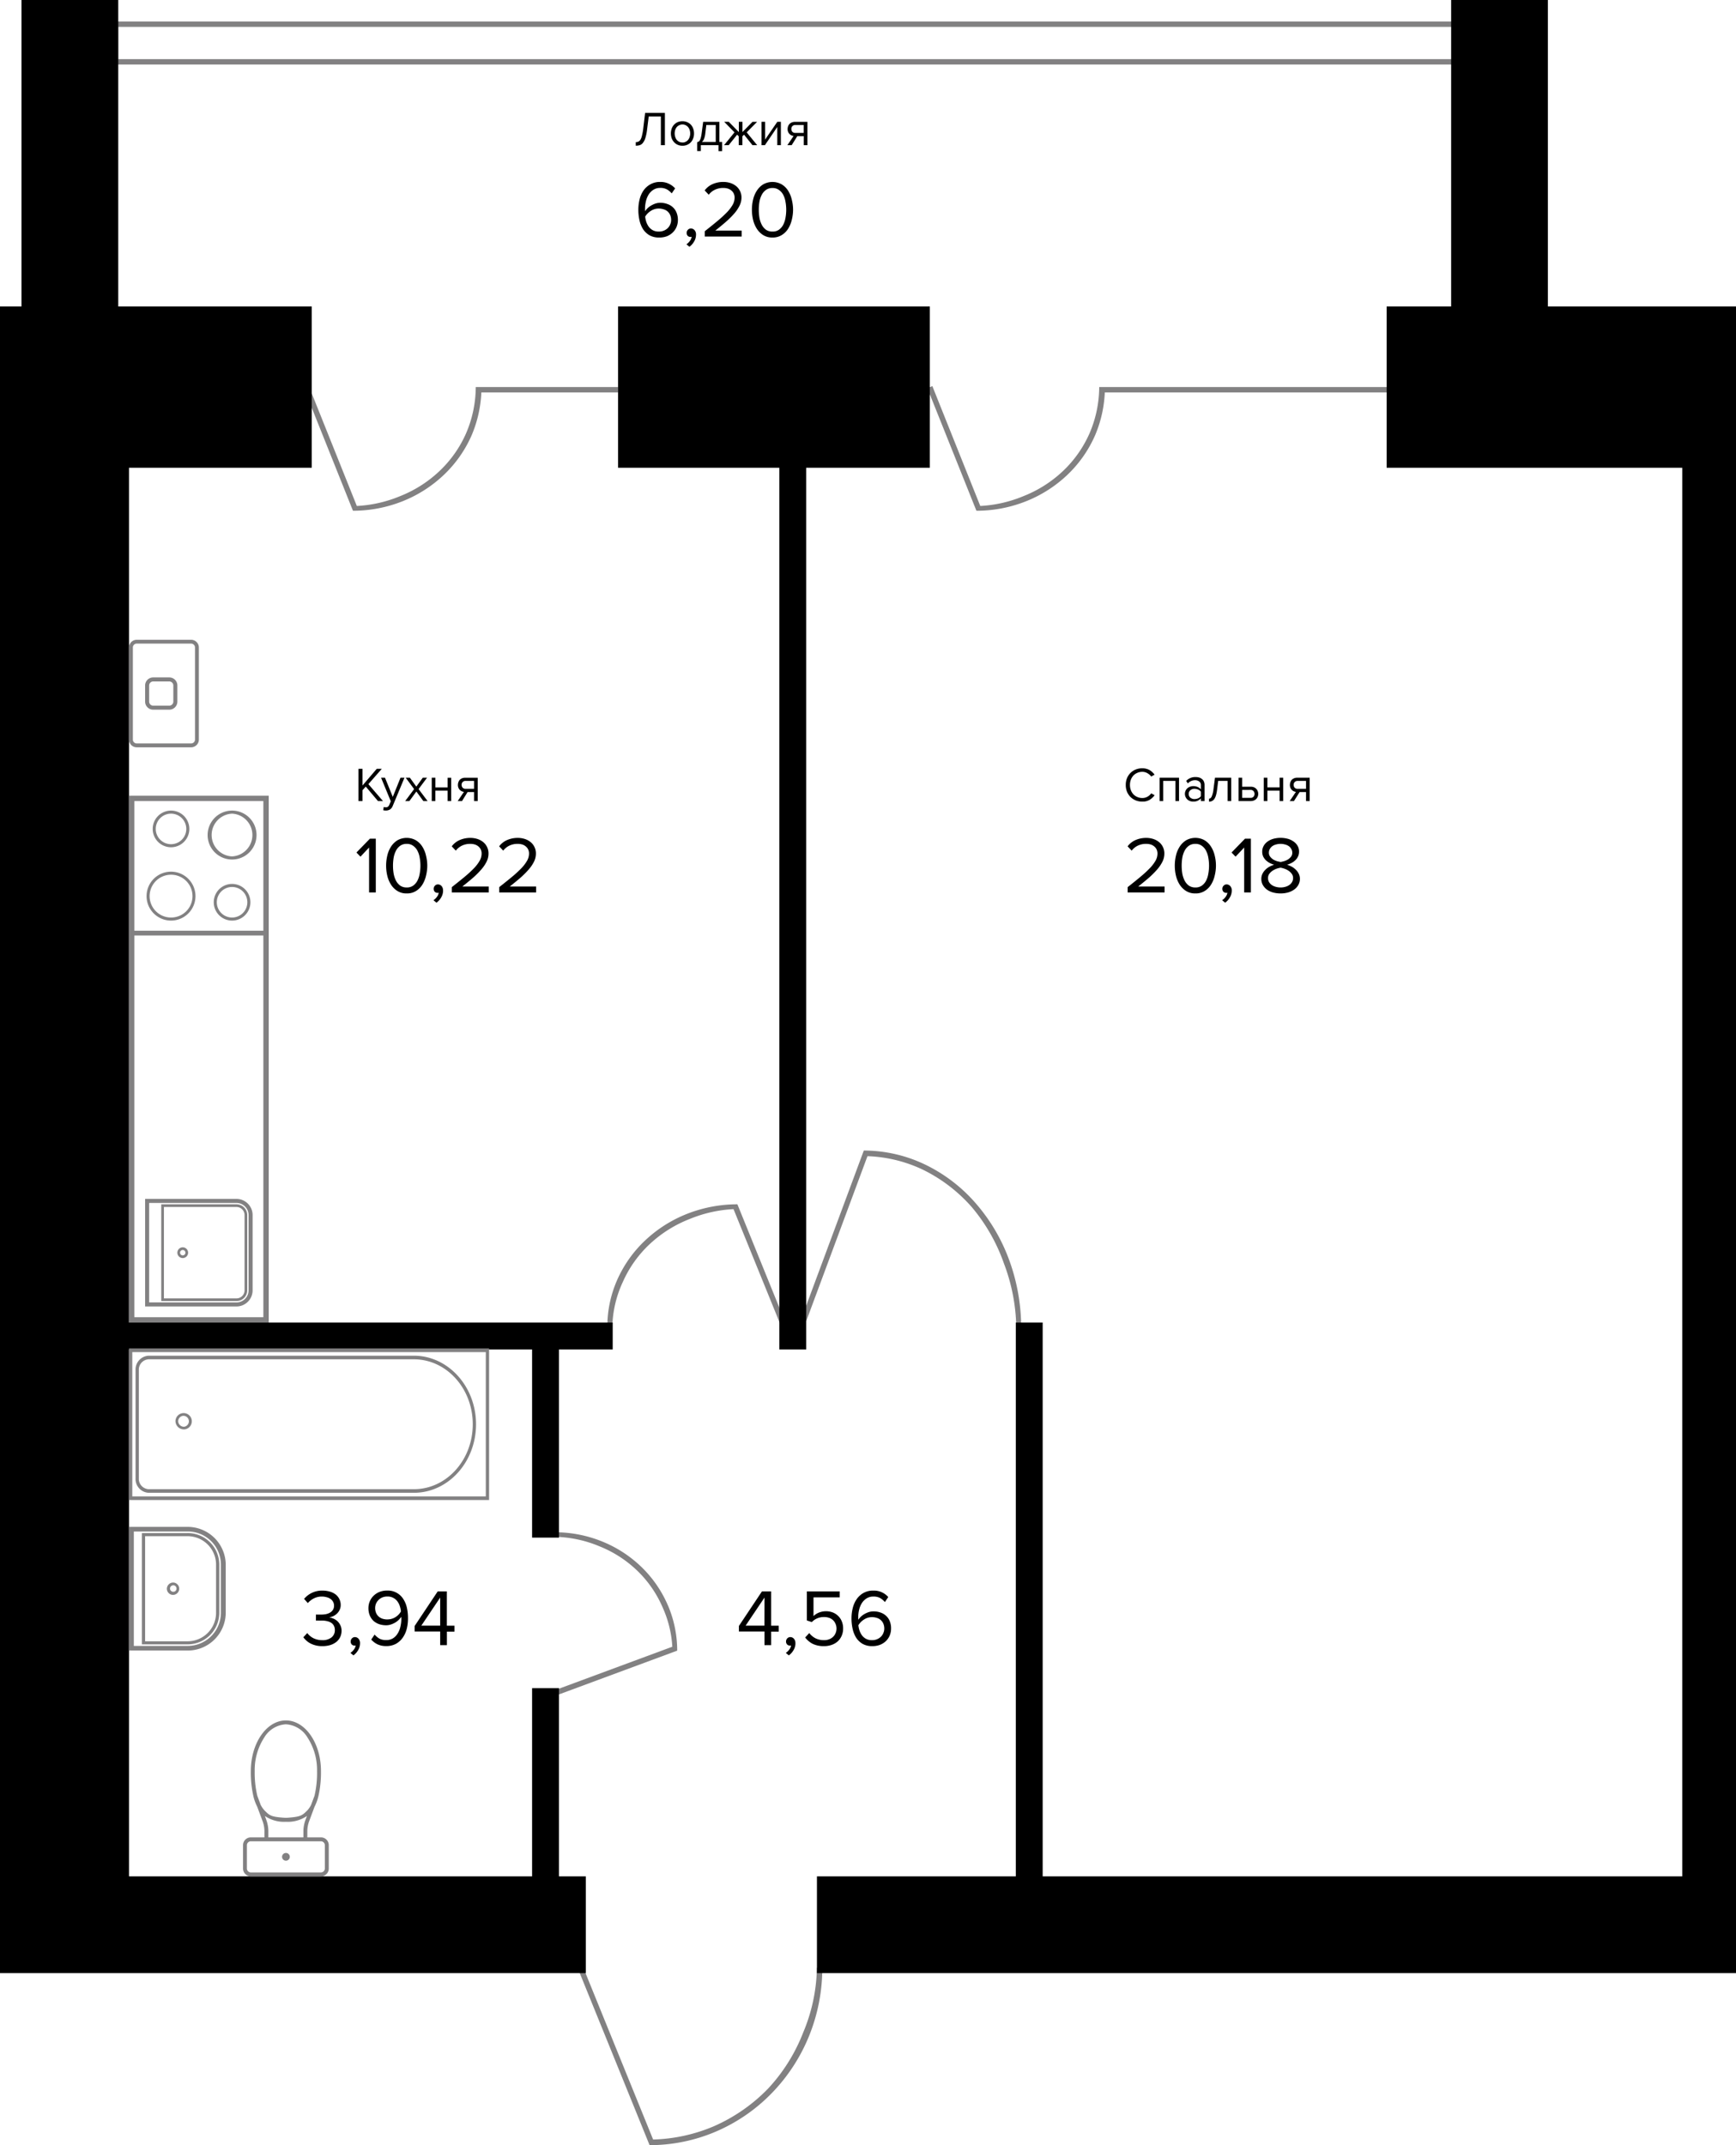
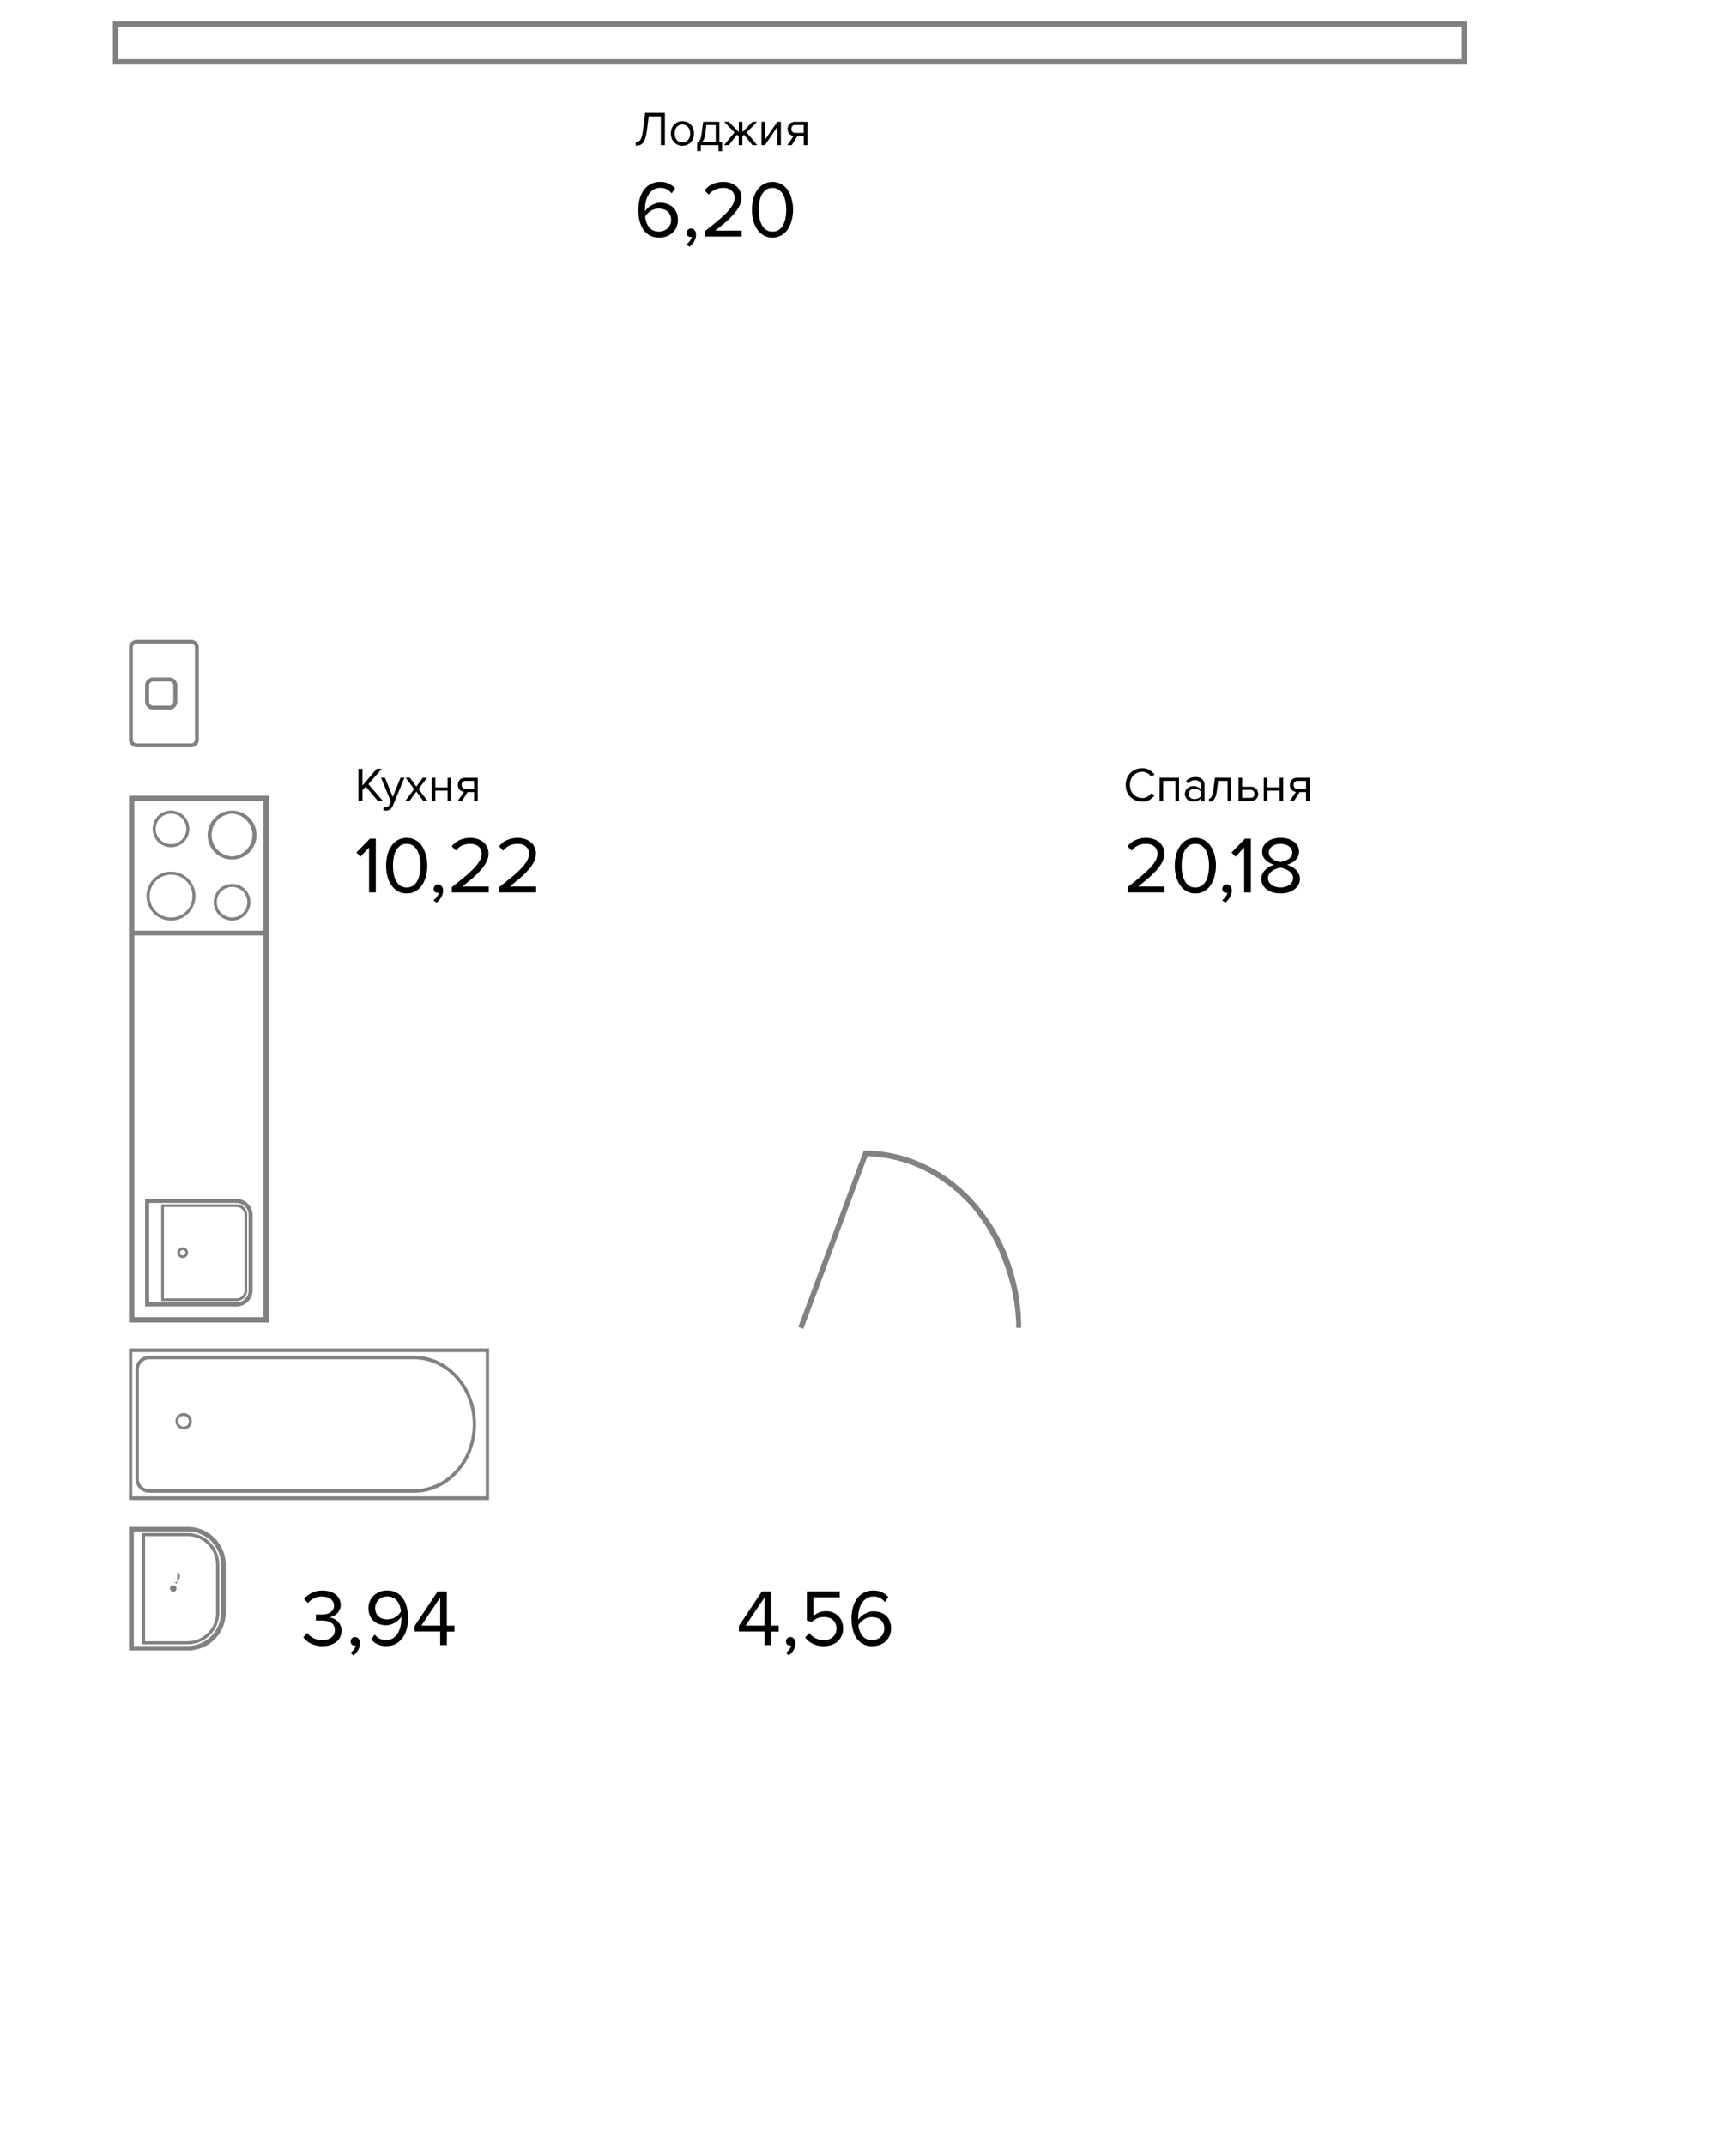
<svg xmlns="http://www.w3.org/2000/svg" width="646" height="798" viewBox="0 0 323 399">
  <g fill="#828182">
-     <path d="M181.67 95h-.01.01zm76.42-23.01h-53.57V72a22.01 22.01 0 0 1-1.78 8.55 21.66 21.66 0 0 1-4.94 7.04 22.94 22.94 0 0 1-7.4 4.7 24.04 24.04 0 0 1-8.01 1.82l-8.92-22.3-.93.38L181.67 95a24.97 24.97 0 0 0 9.15-1.73 24.05 24.05 0 0 0 7.76-4.93 22.7 22.7 0 0 0 5.18-7.39 22.99 22.99 0 0 0 1.8-7.96h52.53Z" />
-   </g>
-   <path fill="#828182" d="M65.67 95zM115 71.99H88.52V72a22.01 22.01 0 0 1-1.78 8.55 21.67 21.67 0 0 1-4.94 7.04 22.92 22.92 0 0 1-7.4 4.71 24.04 24.04 0 0 1-8.01 1.81l-8.93-22.3-.92.38L65.67 95a25.01 25.01 0 0 0 9.14-1.73 24.05 24.05 0 0 0 7.76-4.93 22.7 22.7 0 0 0 5.19-7.39 22.99 22.99 0 0 0 1.8-7.96H115ZM151.99 366a32.19 32.19 0 0 1-2.53 12 32.64 32.64 0 0 1-6.57 10.5 31.83 31.83 0 0 1-10.11 7 30.9 30.9 0 0 1-11.26 2.45l-13.06-32.14-.92.38L120.86 399a31.42 31.42 0 0 0 12.3-2.51 32.1 32.1 0 0 0 10.43-7.16 33.1 33.1 0 0 0 6.97-10.7A33.78 33.78 0 0 0 153 366Zm-27.72-67.4a22.02 22.02 0 0 0-4.93-7.15 22.82 22.82 0 0 0-7.39-4.77 23.42 23.42 0 0 0-8.7-1.68v.85a22.52 22.52 0 0 1 8.3 1.77 21.78 21.78 0 0 1 7.04 4.55 20.98 20.98 0 0 1 4.7 6.81 20.64 20.64 0 0 1 1.8 7.31l-22.26 8.24.34.94 22.83-8.45a21.42 21.42 0 0 0-1.73-8.43Zm22.19-51.79-9.24-22.76V224a25.6 25.6 0 0 0-9.27 1.73 24.39 24.39 0 0 0-7.86 4.94 22.72 22.72 0 0 0-5.25 7.38 21.59 21.59 0 0 0-1.84 8.7h.93a20.8 20.8 0 0 1 1.95-8.3 21.68 21.68 0 0 1 5-7.04 23.26 23.26 0 0 1 7.5-4.7 24.6 24.6 0 0 1 8.1-1.81l9.06 22.29Z" />
+     </g>
  <g fill="#828182">
    <path d="M160.73 214h-.01.01zm27.04 20.37a33.58 33.58 0 0 0-6.35-10.7 29.32 29.32 0 0 0-9.5-7.16 26.44 26.44 0 0 0-11.2-2.51l-12.19 32.82.94.36 11.93-32.13a26.04 26.04 0 0 1 10.18 2.45 29.1 29.1 0 0 1 9.21 7 33.22 33.22 0 0 1 6 10.5 34.88 34.88 0 0 1 2.3 12h.91a36.66 36.66 0 0 0-2.23-12.63Z" />
  </g>
  <path fill="#828182" d="M273 12H21V4h252ZM22 11h250V5H22Z" />
-   <path d="M288 57V0h-18v57h-12v30h55v262H194V246h-5v103h-37v18h171V57h-35zm-173 0v30h30v164h5V87h23V57h-58zm-11 229v-35h10v-5H24V87h34V57H22V0H4v57H0v310h109v-18h-5v-35h-5v35H24v-98h75v35h5z" />
  <g fill="#828182" class="furniture">
    <path fill-rule="evenodd" d="M44 223H27v20h17a3 3 0 0 0 3-3v-14a3 3 0 0 0-3-3Zm2.25 17a2.25 2.25 0 0 1-2.25 2.25H27.75v-18.5H44a2.25 2.25 0 0 1 2.25 2.25ZM44 224H30v18h14a2 2 0 0 0 2-2v-14a2 2 0 0 0-2-2Zm1.5 16a1.5 1.5 0 0 1-1.5 1.5H30.5v-17H44a1.5 1.5 0 0 1 1.5 1.5ZM34 232a1 1 0 1 0 1 1 1 1 0 0 0-1-1Zm0 1.5a.5.5 0 1 1 .5-.5.5.5 0 0 1-.5.5Zm9.18-68.52a2.84 2.84 0 0 0 0 5.68 2.84 2.84 0 0 0 0-5.68Zm0-.57a3.4 3.4 0 1 0 0 6.82 3.4 3.4 0 0 0 0-6.82Zm0-13.07a3.98 3.98 0 0 0-.04 7.95h.04a3.98 3.98 0 0 0 0-7.95Zm0-.57a4.54 4.54 0 0 0 0 9.1 4.54 4.54 0 0 0 0-9.1Zm-11.36 6.25a2.84 2.84 0 1 0-2.84-2.84 2.84 2.84 0 0 0 2.84 2.84Zm0 .57a3.4 3.4 0 0 0 0-6.82 3.4 3.4 0 0 0 0 6.82Zm0 13.07a3.98 3.98 0 0 0 .03-7.96h-.03a3.98 3.98 0 0 0 0 7.96Zm0 .57a4.54 4.54 0 1 0 0-9.1 4.54 4.54 0 0 0 0 9.1Z" />
    <path d="M24 148v98h26v-98Zm25 1v24.11H25V149Zm0 96H25v-71h24Z" />
    <path fill-rule="evenodd" d="M35.56 119.71H25.44a.72.72 0 0 0-.72.72v17.14a.72.72 0 0 0 .72.71h10.12a.72.72 0 0 0 .72-.71v-17.14a.72.72 0 0 0-.72-.72ZM25.44 119a1.44 1.44 0 0 0-1.44 1.43v17.14a1.44 1.44 0 0 0 1.44 1.43h10.12a1.44 1.44 0 0 0 1.44-1.43v-17.14a1.44 1.44 0 0 0-1.44-1.43Zm6.06 7.75h-3a.75.75 0 0 0-.75.75v3a.75.75 0 0 0 .75.75h3a.75.75 0 0 0 .75-.75v-3a.75.75 0 0 0-.75-.75Zm-3-.75a1.5 1.5 0 0 0-1.5 1.5v3a1.5 1.5 0 0 0 1.5 1.5h3a1.5 1.5 0 0 0 1.5-1.5v-3a1.5 1.5 0 0 0-1.5-1.5Z" />
    <path d="M24 250.81V279h67v-28.19Zm66.39 27.52H24.61v-26.84h65.78Zm-62.74-.67H77c6.4 0 11.57-5.71 11.57-12.75S83.38 252.16 77 252.16H27.65a2.57 2.57 0 0 0-2.43 2.68v20.13a2.57 2.57 0 0 0 2.43 2.69Zm-1.82-22.82a1.93 1.93 0 0 1 1.82-2.01H77c6.06 0 10.96 5.4 10.96 12.08s-4.9 12.08-10.96 12.08H27.65a1.93 1.93 0 0 1-1.82-2.02Zm8.38 11.03h.08a1.52 1.52 0 1 0-1.64-1.5 1.57 1.57 0 0 0 1.56 1.5Zm-.13-2.53h.08a1.02 1.02 0 0 1 .1 2.03h-.05a1.07 1.07 0 0 1-1.06-1.01 1.03 1.03 0 0 1 .93-1.02Z" />
-     <path fill-rule="evenodd" d="M59.29 333.88a20.07 20.07 0 0 0 .43-4.46c0-5.2-2.93-9.42-6.53-9.42s-6.52 4.22-6.52 9.43a20.06 20.06 0 0 0 .43 4.46l.07.32a8.5 8.5 0 0 0 .68 1.82l1 2.69a5.42 5.42 0 0 1 .35 1.9v1.13h-2.53a1.45 1.45 0 0 0-1.45 1.45v4.35a1.45 1.45 0 0 0 1.45 1.45h13.05a1.45 1.45 0 0 0 1.45-1.45v-4.35a1.45 1.45 0 0 0-1.45-1.45h-2.54v-1.12a5.43 5.43 0 0 1 .35-1.91l1-2.68a8.55 8.55 0 0 0 .68-1.82m-10.04-11.05a5.01 5.01 0 0 1 4.02-2.45 5.01 5.01 0 0 1 4.02 2.45 11.1 11.1 0 0 1 1.78 6.25 18.69 18.69 0 0 1-.47 4.58l-.65 1.74a4.9 4.9 0 0 1-.61.91c-1 1.02-1.26 1.25-3.6 1.44a5.92 5.92 0 0 1-.93 0c-2.36-.18-2.6-.42-3.6-1.44a4.95 4.95 0 0 1-.62-.92l-.64-1.73a18.7 18.7 0 0 1-.48-4.58 11.1 11.1 0 0 1 1.78-6.25Zm.37 15.3-.26-.7a6.28 6.28 0 0 0 3.91 1.08 6.28 6.28 0 0 0 3.92-1.08l-.26.7a6.17 6.17 0 0 0-.4 2.16v1.12h-6.52v-1.12a6.17 6.17 0 0 0-.4-2.17Zm10.9 9.08a.73.73 0 0 1-.72.72H46.67a.73.73 0 0 1-.73-.72v-4.35a.73.73 0 0 1 .73-.72h13.05a.73.73 0 0 1 .72.72Zm-6.52-2.17a.72.72 0 1 1-.73-.73.72.72 0 0 1 .73.73Z" />
    <g>
      <path d="M34.8 284H24v23h10.95a7.07 7.07 0 0 0 7.05-6.9v-9.2a7.09 7.09 0 0 0-7.2-6.9Zm.12 22.14H24.9v-21.28h9.9a6.16 6.16 0 0 1 6.3 6.04v9.2a6.18 6.18 0 0 1-6.18 6.04Z" />
      <path d="M34.8 285.15h-8.4v20.7h8.53a5.89 5.89 0 0 0 5.87-5.75v-9.2a5.88 5.88 0 0 0-6-5.75Zm.1 20.13H27v-19.55h7.91a5.3 5.3 0 0 1 5.29 5.17v9.2a5.3 5.3 0 0 1-5.3 5.18Z" />
-       <path d="M32.92 294.61a1.14 1.14 0 0 0-.66-.26h-.01a1.17 1.17 0 0 0-1.2 1.15 1.15 1.15 0 0 0 1.08 1.15h.06a1.15 1.15 0 0 0 1.15-1.09v-.08a1.1 1.1 0 0 0-.42-.87Zm-.08.88a.59.59 0 0 1-.17.41.62.62 0 0 1-.44.17.6.6 0 0 1 .01-1.2h.02a.6.6 0 0 1 .35.12.65.65 0 0 1 .23.49Z" />
+       <path d="M32.92 294.61a1.14 1.14 0 0 0-.66-.26h-.01h.06a1.15 1.15 0 0 0 1.15-1.09v-.08a1.1 1.1 0 0 0-.42-.87Zm-.08.88a.59.59 0 0 1-.17.41.62.62 0 0 1-.44.17.6.6 0 0 1 .01-1.2h.02a.6.6 0 0 1 .35.12.65.65 0 0 1 .23.49Z" />
    </g>
  </g>
  <g class="footage">
    <path d="M118.29 26.44a1.18 1.18 0 0 0 .47-.09.95.95 0 0 0 .4-.36 2.56 2.56 0 0 0 .28-.74 10.07 10.07 0 0 0 .23-1.24l.36-3.01h3.68v6h-.75v-5.34h-2.26l-.3 2.4a8.83 8.83 0 0 1-.32 1.6 2.71 2.71 0 0 1-.46.91 1.2 1.2 0 0 1-.6.43 2.37 2.37 0 0 1-.73.1Zm8.7.67a2.2 2.2 0 0 1-.9-.18 2.05 2.05 0 0 1-.68-.49 2.28 2.28 0 0 1-.44-.73 2.8 2.8 0 0 1 0-1.77 2.05 2.05 0 0 1 1.11-1.22 2.2 2.2 0 0 1 .9-.17 2.14 2.14 0 0 1 .9.18 1.99 1.99 0 0 1 1.1 1.21 2.53 2.53 0 0 1 .15.88 2.55 2.55 0 0 1-.15.9 2.18 2.18 0 0 1-.42.72 2.04 2.04 0 0 1-.69.49 2.14 2.14 0 0 1-.89.18Zm0-.6a1.31 1.31 0 0 0 .6-.14 1.42 1.42 0 0 0 .45-.37 1.54 1.54 0 0 0 .28-.54 2.07 2.07 0 0 0 0-1.27 1.45 1.45 0 0 0-.28-.53 1.29 1.29 0 0 0-.45-.36 1.25 1.25 0 0 0-.6-.15 1.3 1.3 0 0 0-.63.15 1.36 1.36 0 0 0-.46.36 1.66 1.66 0 0 0-.28.54 2.17 2.17 0 0 0-.09.63 2.23 2.23 0 0 0 .1.63 1.78 1.78 0 0 0 .27.54 1.55 1.55 0 0 0 .46.37 1.38 1.38 0 0 0 .62.13Zm2.73-.07a.68.68 0 0 0 .27-.1.7.7 0 0 0 .23-.26 1.9 1.9 0 0 0 .18-.49 6.26 6.26 0 0 0 .15-.8l.28-2.13h3.02v3.75h.5v1.7h-.67V27h-3.28v1.1h-.68Zm1.5-1.56a3.57 3.57 0 0 1-.24.98 1.38 1.38 0 0 1-.39.55h2.58v-3.16h-1.75Zm3.5 2.12 1.94-2.38-1.92-1.97h.85l1.88 1.92v-1.92h.67v1.91l1.87-1.9h.86l-1.94 1.96 1.95 2.38H140l-1.56-1.95-.31.3V27h-.68v-1.65l-.3-.3-1.57 1.95Zm6.96 0v-4.35h.67v3.32l2.28-3.32h.66V27h-.67v-3.38l-2.3 3.38Zm4.82 0 1.16-1.71a1.28 1.28 0 0 1-.8-.4 1.3 1.3 0 0 1-.32-.9 1.5 1.5 0 0 1 .1-.52 1.23 1.23 0 0 1 .26-.42 1.25 1.25 0 0 1 .43-.28 1.55 1.55 0 0 1 .6-.11h2.3V27h-.68v-1.68h-1.2L147.3 27Zm3.04-2.28v-1.47h-1.55a.7.7 0 0 0-.75.64.79.79 0 0 0 0 .1.76.76 0 0 0 .19.53.73.73 0 0 0 .56.2Zm-26.92 19.46a3.54 3.54 0 0 1-1.78-.42 3.64 3.64 0 0 1-1.2-1.14 5.27 5.27 0 0 1-.66-1.65 8.82 8.82 0 0 1-.21-1.95 7.77 7.77 0 0 1 .24-1.95 4.96 4.96 0 0 1 .73-1.65 3.76 3.76 0 0 1 1.28-1.14 3.6 3.6 0 0 1 1.81-.44 3.5 3.5 0 0 1 1.64.35 3.64 3.64 0 0 1 1.14.85l-.63.93a3.55 3.55 0 0 0-.87-.73 2.48 2.48 0 0 0-1.28-.29 2.29 2.29 0 0 0-1.26.35 2.88 2.88 0 0 0-.88.88 4.16 4.16 0 0 0-.51 1.26 6.29 6.29 0 0 0-.17 1.44v.2a1.34 1.34 0 0 0 .01.2 3.4 3.4 0 0 1 1.1-1.03 4.25 4.25 0 0 1 .81-.38 2.91 2.91 0 0 1 .93-.15 3.68 3.68 0 0 1 1.26.21 2.87 2.87 0 0 1 1.05.6 2.67 2.67 0 0 1 .7 1 3.54 3.54 0 0 1 .26 1.4 3.36 3.36 0 0 1-.24 1.25 3.12 3.12 0 0 1-.7 1.04 3.33 3.33 0 0 1-1.1.72 3.98 3.98 0 0 1-1.47.24Zm-.04-1.11a2.37 2.37 0 0 0 1-.2 2.23 2.23 0 0 0 .72-.5 2.06 2.06 0 0 0 .42-.68 1.95 1.95 0 0 0 .15-.74 2.34 2.34 0 0 0-.18-.96 1.87 1.87 0 0 0-.5-.68 1.93 1.93 0 0 0-.74-.38 2.92 2.92 0 0 0-.9-.14 2.66 2.66 0 0 0-1.43.42 3.28 3.28 0 0 0-1.08 1.08 4.91 4.91 0 0 0 .2.96 3.45 3.45 0 0 0 .45.9 2.39 2.39 0 0 0 .75.66 2.3 2.3 0 0 0 1.13.26Zm6.92.57a2.47 2.47 0 0 1-.36 1.29 3.04 3.04 0 0 1-.87.97l-.55-.46a2.56 2.56 0 0 0 .64-.63 1.64 1.64 0 0 0 .33-.77.52.52 0 0 1-.2.03.72.72 0 0 1-.53-.2.78.78 0 0 1-.2-.56.8.8 0 0 1 .23-.57.75.75 0 0 1 .57-.24.88.88 0 0 1 .66.3 1.17 1.17 0 0 1 .28.84Zm1.63.36v-.99q1.35-1.06 2.38-1.92a22.39 22.39 0 0 0 1.74-1.6 7.3 7.3 0 0 0 1.07-1.4 2.72 2.72 0 0 0 .36-1.3 1.76 1.76 0 0 0-.18-.83 1.66 1.66 0 0 0-.48-.57 1.86 1.86 0 0 0-.66-.33 2.82 2.82 0 0 0-.77-.1 3.5 3.5 0 0 0-1.59.34 3.16 3.16 0 0 0-1.13.92l-.76-.8a3.66 3.66 0 0 1 1.49-1.18 4.93 4.93 0 0 1 2-.4 4.27 4.27 0 0 1 1.23.18 3.27 3.27 0 0 1 1.06.54 2.61 2.61 0 0 1 .77.92 2.7 2.7 0 0 1 .3 1.3 3.36 3.36 0 0 1-.38 1.51 6.84 6.84 0 0 1-1.02 1.49 16.83 16.83 0 0 1-1.53 1.51q-.89.77-1.94 1.6H138V44Zm12.6.18a3.16 3.16 0 0 1-1.76-.47 3.88 3.88 0 0 1-1.18-1.2 5.43 5.43 0 0 1-.68-1.66 8.14 8.14 0 0 1 0-3.68 5.25 5.25 0 0 1 .68-1.66 3.88 3.88 0 0 1 1.18-1.2 3.52 3.52 0 0 1 3.5 0 3.67 3.67 0 0 1 1.19 1.2 5.25 5.25 0 0 1 .67 1.67 7.63 7.63 0 0 1 .23 1.82 7.8 7.8 0 0 1-.23 1.85 5.43 5.43 0 0 1-.67 1.66 3.67 3.67 0 0 1-1.19 1.2 3.14 3.14 0 0 1-1.74.47Zm0-1.11a2 2 0 0 0 1.2-.34 2.67 2.67 0 0 0 .8-.93 4.45 4.45 0 0 0 .42-1.3 8.2 8.2 0 0 0 0-2.96 4.26 4.26 0 0 0-.42-1.3 2.52 2.52 0 0 0-.8-.91 1.94 1.94 0 0 0-1.2-.36 2.01 2.01 0 0 0-1.22.36 2.6 2.6 0 0 0-.78.91 4.56 4.56 0 0 0-.43 1.3 9.21 9.21 0 0 0 0 2.96 4.78 4.78 0 0 0 .43 1.3 2.74 2.74 0 0 0 .78.93 2.08 2.08 0 0 0 1.22.34Zm68.82 106.03a3.26 3.26 0 0 1-1.22-.22 3.06 3.06 0 0 1-.98-.63 3.1 3.1 0 0 1-.66-.98 3.34 3.34 0 0 1-.23-1.27 3.27 3.27 0 0 1 .23-1.26 2.93 2.93 0 0 1 1.64-1.62 3.26 3.26 0 0 1 1.22-.22 2.8 2.8 0 0 1 .72.09 2.5 2.5 0 0 1 .63.25 3.06 3.06 0 0 1 .92.85l-.63.35a2.02 2.02 0 0 0-.7-.62 1.83 1.83 0 0 0-.94-.26 2.32 2.32 0 0 0-.92.18 2.25 2.25 0 0 0-.74.5 2.4 2.4 0 0 0-.48.78 2.71 2.71 0 0 0-.17.98 2.76 2.76 0 0 0 .17.98 2.42 2.42 0 0 0 .48.77 2.25 2.25 0 0 0 .74.5 2.32 2.32 0 0 0 .92.18 1.9 1.9 0 0 0 .94-.24 1.98 1.98 0 0 0 .7-.63l.64.35a3.27 3.27 0 0 1-.93.86 2.56 2.56 0 0 1-1.35.33Zm6.15-.1v-3.75h-2.27V149h-.67v-4.35h3.61V149Zm4.74 0v-.5a1.85 1.85 0 0 1-1.44.6 1.7 1.7 0 0 1-.55-.09 1.39 1.39 0 0 1-.84-.73 1.4 1.4 0 0 1 .84-1.96 1.74 1.74 0 0 1 .55-.1 2.17 2.17 0 0 1 .81.15 1.57 1.57 0 0 1 .63.45v-.78a.8.8 0 0 0-.31-.68 1.22 1.22 0 0 0-.79-.24 1.77 1.77 0 0 0-1.33.6l-.31-.47a2.31 2.31 0 0 1 1.73-.72 2.53 2.53 0 0 1 .65.08 1.43 1.43 0 0 1 .53.27 1.2 1.2 0 0 1 .37.45 1.54 1.54 0 0 1 .14.67v3Zm-1.2-.38a1.68 1.68 0 0 0 .68-.13 1.21 1.21 0 0 0 .52-.4v-.83a1.21 1.21 0 0 0-.52-.4 1.68 1.68 0 0 0-.68-.14 1.1 1.1 0 0 0-.77.27.87.87 0 0 0-.3.69.88.88 0 0 0 .3.68 1.13 1.13 0 0 0 .77.26Zm2.71-.07q.3 0 .5-.4a4.7 4.7 0 0 0 .33-1.36l.28-2.14h3.02V149h-.68v-3.75h-1.75l-.2 1.63a6.29 6.29 0 0 1-.2 1.03 2.43 2.43 0 0 1-.31.7 1.15 1.15 0 0 1-.44.38 1.27 1.27 0 0 1-.55.12Zm6.16-3.9v1.68h1.63a1.49 1.49 0 0 1 .58.11 1.18 1.18 0 0 1 .43.3 1.06 1.06 0 0 1 .26.42 1.4 1.4 0 0 1 .1.5 1.47 1.47 0 0 1-.1.52 1.2 1.2 0 0 1-.69.7 1.49 1.49 0 0 1-.58.12h-2.3v-4.35Zm0 2.28v1.47h1.55a.72.72 0 0 0 .56-.2.76.76 0 0 0 .2-.54.74.74 0 0 0-.2-.52.69.69 0 0 0-.56-.22Zm4.02 2.07v-4.35h.68v1.8h2.27v-1.8h.67V149h-.67v-1.94h-2.27V149Zm4.83 0 1.16-1.71a1.28 1.28 0 0 1-.8-.4 1.3 1.3 0 0 1-.32-.9 1.5 1.5 0 0 1 .1-.53 1.23 1.23 0 0 1 .25-.42 1.25 1.25 0 0 1 .43-.28 1.53 1.53 0 0 1 .6-.11h2.3V149H243v-1.68h-1.19l-1.06 1.68Zm3.04-2.28v-1.47h-1.55a.7.7 0 0 0-.75.64.79.79 0 0 0 0 .1.76.76 0 0 0 .19.53.73.73 0 0 0 .56.2ZM209.81 166v-.99q1.35-1.06 2.38-1.92a22.13 22.13 0 0 0 1.74-1.6 7.29 7.29 0 0 0 1.07-1.4 2.72 2.72 0 0 0 .36-1.3 1.76 1.76 0 0 0-.18-.83 1.66 1.66 0 0 0-.48-.57 1.86 1.86 0 0 0-.66-.33 2.83 2.83 0 0 0-.76-.1 3.51 3.51 0 0 0-1.6.34 3.16 3.16 0 0 0-1.12.92l-.76-.8a3.66 3.66 0 0 1 1.48-1.17 4.93 4.93 0 0 1 2-.4 4.23 4.23 0 0 1 1.23.18 3.27 3.27 0 0 1 1.07.54 2.61 2.61 0 0 1 .76.91 2.7 2.7 0 0 1 .3 1.3 3.36 3.36 0 0 1-.37 1.52 6.84 6.84 0 0 1-1.02 1.48 16.83 16.83 0 0 1-1.53 1.52q-.89.76-1.94 1.59h4.9V166Zm12.6.18a3.16 3.16 0 0 1-1.75-.47 3.88 3.88 0 0 1-1.19-1.2 5.43 5.43 0 0 1-.68-1.66 8.14 8.14 0 0 1 0-3.67 5.25 5.25 0 0 1 .68-1.67 3.88 3.88 0 0 1 1.19-1.2 3.52 3.52 0 0 1 3.5 0 3.67 3.67 0 0 1 1.18 1.2 5.25 5.25 0 0 1 .68 1.67 7.63 7.63 0 0 1 .22 1.83 7.8 7.8 0 0 1-.23 1.84 5.43 5.43 0 0 1-.67 1.67 3.67 3.67 0 0 1-1.19 1.2 3.14 3.14 0 0 1-1.74.46Zm0-1.11a2 2 0 0 0 1.2-.34 2.66 2.66 0 0 0 .8-.93 4.45 4.45 0 0 0 .41-1.3 8.2 8.2 0 0 0 0-2.96 4.25 4.25 0 0 0-.42-1.3 2.53 2.53 0 0 0-.79-.92 1.94 1.94 0 0 0-1.2-.36 2.01 2.01 0 0 0-1.22.36 2.6 2.6 0 0 0-.78.92 4.55 4.55 0 0 0-.43 1.3 9.21 9.21 0 0 0 0 2.95 4.78 4.78 0 0 0 .43 1.3 2.74 2.74 0 0 0 .78.93 2.07 2.07 0 0 0 1.22.35Zm6.77.57a2.47 2.47 0 0 1-.36 1.29 3.04 3.04 0 0 1-.87.97l-.56-.46a2.56 2.56 0 0 0 .65-.63 1.64 1.64 0 0 0 .33-.77.52.52 0 0 1-.21.03.72.72 0 0 1-.53-.2.78.78 0 0 1-.2-.56.8.8 0 0 1 .23-.57.75.75 0 0 1 .57-.24.88.88 0 0 1 .66.3 1.17 1.17 0 0 1 .29.84Zm2.31.36v-8.36l-1.6 1.7-.75-.77 2.5-2.57h1.1v10Zm6.78.18a5.33 5.33 0 0 1-1.41-.18 3.53 3.53 0 0 1-1.13-.53 2.83 2.83 0 0 1-.76-.85 2.33 2.33 0 0 1-.29-1.16 2.14 2.14 0 0 1 .2-.91 2.6 2.6 0 0 1 .53-.75 3.18 3.18 0 0 1 .76-.58 4.38 4.38 0 0 1 .9-.38 4.3 4.3 0 0 1-.84-.33 3.55 3.55 0 0 1-.7-.5 2.62 2.62 0 0 1-.5-.69 2.09 2.09 0 0 1-.18-.89 2.13 2.13 0 0 1 .3-1.15 2.52 2.52 0 0 1 .78-.81 3.5 3.5 0 0 1 1.1-.48 5.18 5.18 0 0 1 2.47 0 3.3 3.3 0 0 1 1.1.48 2.45 2.45 0 0 1 .8.81 2.06 2.06 0 0 1 .3 1.16 1.95 1.95 0 0 1-.2.88 2.25 2.25 0 0 1-.5.69 3.06 3.06 0 0 1-.7.5 4.3 4.3 0 0 1-.83.33 4.38 4.38 0 0 1 .9.38 3.18 3.18 0 0 1 .76.58 2.6 2.6 0 0 1 .53.75 2.15 2.15 0 0 1 .2.92 2.3 2.3 0 0 1-.3 1.14 2.55 2.55 0 0 1-.77.85 3.77 3.77 0 0 1-1.14.54 5.13 5.13 0 0 1-1.38.18Zm0-5.85q.22-.04.6-.14a3.24 3.24 0 0 0 .72-.3 2.32 2.32 0 0 0 .6-.52 1.18 1.18 0 0 0 .25-.77 1.32 1.32 0 0 0-.18-.68 1.47 1.47 0 0 0-.46-.53 2 2 0 0 0-.7-.31 2.84 2.84 0 0 0-.83-.12 2.98 2.98 0 0 0-.86.12 2.17 2.17 0 0 0-.69.31 1.67 1.67 0 0 0-.46.53 1.4 1.4 0 0 0-.17.69 1.18 1.18 0 0 0 .26.76 2.32 2.32 0 0 0 .6.53 3.69 3.69 0 0 0 .72.3l.6.13Zm0 4.74a3.23 3.23 0 0 0 .88-.12 2.38 2.38 0 0 0 .74-.34 1.63 1.63 0 0 0 .5-.54 1.42 1.42 0 0 0 .2-.74 1.28 1.28 0 0 0-.28-.84 2.25 2.25 0 0 0-.64-.58 3.07 3.07 0 0 0-.78-.36 4.06 4.06 0 0 0-.62-.16 4.54 4.54 0 0 0-.63.15 3.45 3.45 0 0 0-.78.36 2.44 2.44 0 0 0-.66.59 1.32 1.32 0 0 0-.27.84 1.52 1.52 0 0 0 .18.73 1.88 1.88 0 0 0 .51.55 2.57 2.57 0 0 0 .75.34 3.38 3.38 0 0 0 .9.12ZM70.33 149l-2.28-2.7-.6.68V149h-.75v-6h.75v3.1l2.65-3.1h.94l-2.5 2.85 2.72 3.15Zm1.08 1.09a.63.63 0 0 0 .18.05 1.21 1.21 0 0 0 .19.02.68.68 0 0 0 .38-.1.74.74 0 0 0 .27-.36l.28-.66-1.81-4.39h.73l1.45 3.57 1.44-3.57h.74l-2.18 5.23a1.38 1.38 0 0 1-.52.68 1.48 1.48 0 0 1-.76.2 2.1 2.1 0 0 1-.5-.06l.1-.61Zm7.36-1.09-1.3-1.78-1.3 1.78h-.78l1.66-2.23-1.57-2.12h.78l1.2 1.66 1.21-1.66h.79l-1.58 2.12 1.68 2.23Zm1.56 0v-4.35h.68v1.81h2.27v-1.8h.67V149h-.67v-1.94H81V149Zm4.83 0 1.16-1.71a1.28 1.28 0 0 1-.8-.4 1.3 1.3 0 0 1-.32-.9 1.5 1.5 0 0 1 .1-.53 1.23 1.23 0 0 1 .25-.42 1.25 1.25 0 0 1 .43-.28 1.53 1.53 0 0 1 .6-.1h2.3V149h-.68v-1.68H87L85.96 149Zm3.04-2.28v-1.47h-1.55a.7.7 0 0 0-.76.64.79.79 0 0 0 0 .1.76.76 0 0 0 .2.53.73.73 0 0 0 .56.2ZM68.67 166v-8.36l-1.6 1.7-.75-.77 2.5-2.57h1.1v10Zm7 .18a3.16 3.16 0 0 1-1.75-.47 3.88 3.88 0 0 1-1.19-1.2 5.43 5.43 0 0 1-.68-1.66 8.14 8.14 0 0 1 0-3.67 5.25 5.25 0 0 1 .68-1.67 3.88 3.88 0 0 1 1.19-1.2 3.52 3.52 0 0 1 3.49 0 3.67 3.67 0 0 1 1.19 1.2 5.25 5.25 0 0 1 .67 1.67 7.63 7.63 0 0 1 .23 1.83 7.8 7.8 0 0 1-.23 1.84 5.43 5.43 0 0 1-.67 1.67 3.67 3.67 0 0 1-1.19 1.2 3.14 3.14 0 0 1-1.74.46Zm0-1.11a2 2 0 0 0 1.2-.34 2.67 2.67 0 0 0 .8-.93 4.45 4.45 0 0 0 .42-1.3 8.2 8.2 0 0 0 0-2.96 4.25 4.25 0 0 0-.42-1.3 2.52 2.52 0 0 0-.8-.92 1.94 1.94 0 0 0-1.2-.36 2.01 2.01 0 0 0-1.22.36 2.6 2.6 0 0 0-.78.92 4.55 4.55 0 0 0-.43 1.3 9.21 9.21 0 0 0 0 2.95 4.78 4.78 0 0 0 .43 1.3 2.74 2.74 0 0 0 .78.93 2.07 2.07 0 0 0 1.22.35Zm6.77.57a2.47 2.47 0 0 1-.36 1.29 3.04 3.04 0 0 1-.87.97l-.56-.46a2.56 2.56 0 0 0 .65-.63 1.64 1.64 0 0 0 .33-.77.52.52 0 0 1-.21.03.72.72 0 0 1-.53-.2.79.79 0 0 1-.2-.56.8.8 0 0 1 .23-.57.75.75 0 0 1 .57-.24.88.88 0 0 1 .66.3 1.17 1.17 0 0 1 .28.84Zm1.62.36v-.99q1.35-1.06 2.39-1.92a22.13 22.13 0 0 0 1.74-1.6 7.29 7.29 0 0 0 1.06-1.4 2.72 2.72 0 0 0 .36-1.3 1.76 1.76 0 0 0-.18-.83 1.66 1.66 0 0 0-.48-.57 1.86 1.86 0 0 0-.66-.33 2.83 2.83 0 0 0-.76-.1 3.51 3.51 0 0 0-1.6.34 3.16 3.16 0 0 0-1.12.92l-.76-.8a3.66 3.66 0 0 1 1.48-1.17 4.93 4.93 0 0 1 2-.4 4.23 4.23 0 0 1 1.23.18 3.27 3.27 0 0 1 1.07.54 2.61 2.61 0 0 1 .76.91 2.7 2.7 0 0 1 .3 1.3 3.36 3.36 0 0 1-.37 1.52 6.84 6.84 0 0 1-1.02 1.48 16.83 16.83 0 0 1-1.53 1.52q-.89.76-1.94 1.59h4.9V166Zm8.82 0v-.99q1.35-1.06 2.39-1.92a22.13 22.13 0 0 0 1.74-1.6 7.29 7.29 0 0 0 1.06-1.4 2.72 2.72 0 0 0 .36-1.3 1.76 1.76 0 0 0-.18-.83 1.66 1.66 0 0 0-.48-.57 1.86 1.86 0 0 0-.66-.33 2.83 2.83 0 0 0-.76-.1 3.51 3.51 0 0 0-1.6.34 3.16 3.16 0 0 0-1.12.92l-.76-.8a3.66 3.66 0 0 1 1.48-1.17 4.93 4.93 0 0 1 2-.4 4.23 4.23 0 0 1 1.23.18 3.27 3.27 0 0 1 1.07.54 2.61 2.61 0 0 1 .76.91 2.7 2.7 0 0 1 .3 1.3 3.36 3.36 0 0 1-.37 1.52 6.84 6.84 0 0 1-1.02 1.48 16.83 16.83 0 0 1-1.53 1.52q-.89.76-1.94 1.59h4.9V166Zm49.36 140v-2.54h-4.76v-1.03l4.29-6.43h1.71v6.38h1.41v1.1h-1.41V306Zm0-8.85-3.51 5.22h3.5Zm5.76 8.49a2.46 2.46 0 0 1-.36 1.29 3.04 3.04 0 0 1-.87.97l-.56-.46a2.56 2.56 0 0 0 .65-.63 1.64 1.64 0 0 0 .33-.76.52.52 0 0 1-.21.03.72.72 0 0 1-.53-.21.78.78 0 0 1-.2-.56.8.8 0 0 1 .23-.57.75.75 0 0 1 .57-.24.88.88 0 0 1 .66.3 1.17 1.17 0 0 1 .28.84Zm5.33.54a4.71 4.71 0 0 1-2.11-.42 4.14 4.14 0 0 1-1.41-1.19l.76-.82a3.57 3.57 0 0 0 1.16.97 3.5 3.5 0 0 0 1.6.35 2.52 2.52 0 0 0 .93-.16 2.15 2.15 0 0 0 .73-.45 1.98 1.98 0 0 0 .47-.68 2.2 2.2 0 0 0 0-1.74 1.95 1.95 0 0 0-.47-.69 2.02 2.02 0 0 0-.72-.43 2.75 2.75 0 0 0-.93-.15 3.09 3.09 0 0 0-2.3.94l-.92-.31V296h6.12v1.11h-4.88v3.48a3.2 3.2 0 0 1 .96-.63 3.6 3.6 0 0 1 2.58-.06 2.95 2.95 0 0 1 1 .62 2.8 2.8 0 0 1 .7 1 3.3 3.3 0 0 1 .27 1.36 3.4 3.4 0 0 1-.27 1.38 3.06 3.06 0 0 1-.75 1.05 3.35 3.35 0 0 1-1.14.65 4.22 4.22 0 0 1-1.4.22Zm8.95 0a3.54 3.54 0 0 1-1.78-.42 3.64 3.64 0 0 1-1.2-1.14 5.27 5.27 0 0 1-.66-1.65 8.82 8.82 0 0 1-.21-1.95 7.77 7.77 0 0 1 .24-1.95 4.96 4.96 0 0 1 .74-1.65 3.76 3.76 0 0 1 1.27-1.14 3.6 3.6 0 0 1 1.82-.43 3.5 3.5 0 0 1 1.63.34 3.64 3.64 0 0 1 1.14.86l-.63.93a3.54 3.54 0 0 0-.87-.74 2.48 2.48 0 0 0-1.27-.28 2.29 2.29 0 0 0-1.26.34 2.88 2.88 0 0 0-.89.89 4.16 4.16 0 0 0-.51 1.26 6.29 6.29 0 0 0-.16 1.44v.19a1.28 1.28 0 0 0 .01.2 3.4 3.4 0 0 1 1.1-1.04 4.25 4.25 0 0 1 .8-.37 2.91 2.91 0 0 1 .94-.15 3.7 3.7 0 0 1 1.26.2 2.87 2.87 0 0 1 1.05.6 2.67 2.67 0 0 1 .7 1 3.53 3.53 0 0 1 .25 1.4 3.36 3.36 0 0 1-.24 1.26 3.12 3.12 0 0 1-.69 1.03 3.33 3.33 0 0 1-1.11.72 3.96 3.96 0 0 1-1.47.25Zm-.04-1.11a2.37 2.37 0 0 0 1-.2 2.25 2.25 0 0 0 .72-.5 2.06 2.06 0 0 0 .42-.69 1.95 1.95 0 0 0 .15-.73 2.34 2.34 0 0 0-.18-.96 1.87 1.87 0 0 0-.5-.68 1.93 1.93 0 0 0-.73-.39 2.92 2.92 0 0 0-.9-.13 2.66 2.66 0 0 0-1.43.42 3.28 3.28 0 0 0-1.08 1.08 5 5 0 0 0 .2.96 3.45 3.45 0 0 0 .45.9 2.39 2.39 0 0 0 .75.66 2.3 2.3 0 0 0 1.12.26Zm-102.25 1.11a4.65 4.65 0 0 1-2.19-.48 3.89 3.89 0 0 1-1.36-1.17l.73-.78a3.33 3.33 0 0 0 1.16.96 3.67 3.67 0 0 0 1.63.36 2.66 2.66 0 0 0 1.71-.5 1.68 1.68 0 0 0 .63-1.38 1.63 1.63 0 0 0-.18-.8 1.43 1.43 0 0 0-.51-.56 2.48 2.48 0 0 0-.8-.31 4.42 4.42 0 0 0-1-.1h-.61a3.69 3.69 0 0 0-.42.01v-1.13q.21.02.42.01h.61a4.25 4.25 0 0 0 .89-.09 2.58 2.58 0 0 0 .75-.3 1.6 1.6 0 0 0 .5-.5 1.4 1.4 0 0 0 .2-.75 1.45 1.45 0 0 0-.18-.74 1.6 1.6 0 0 0-.48-.53 2 2 0 0 0-.72-.32 3.02 3.02 0 0 0-.86-.12 3.23 3.23 0 0 0-1.45.31 3.92 3.92 0 0 0-1.19.9l-.69-.78a4.34 4.34 0 0 1 3.42-1.54 4.75 4.75 0 0 1 1.33.18 3.19 3.19 0 0 1 1.09.52 2.46 2.46 0 0 1 .97 1.97 2.04 2.04 0 0 1-.21.94 2.22 2.22 0 0 1-.51.69 2.76 2.76 0 0 1-.7.47 3.1 3.1 0 0 1-.73.22 2.6 2.6 0 0 1 .74.2 2.68 2.68 0 0 1 .76.46 2.4 2.4 0 0 1 .56.75 2.2 2.2 0 0 1 .25 1.05 2.73 2.73 0 0 1-.24 1.16 2.6 2.6 0 0 1-.7.91 3.46 3.46 0 0 1-1.12.6 4.88 4.88 0 0 1-1.48.21Zm7-.54a2.47 2.47 0 0 1-.36 1.29 3.04 3.04 0 0 1-.87.97l-.56-.46a2.56 2.56 0 0 0 .65-.63 1.64 1.64 0 0 0 .33-.76.52.52 0 0 1-.21.03.72.72 0 0 1-.53-.21.78.78 0 0 1-.19-.56.8.8 0 0 1 .23-.57.75.75 0 0 1 .56-.24.88.88 0 0 1 .66.3 1.17 1.17 0 0 1 .29.84Zm4.85.53a3.7 3.7 0 0 1-1.63-.34 3.77 3.77 0 0 1-1.14-.87l.63-.93a3.55 3.55 0 0 0 .87.74 2.53 2.53 0 0 0 1.27.28 2.3 2.3 0 0 0 1.3-.34 2.67 2.67 0 0 0 .86-.9 3.9 3.9 0 0 0 .5-1.26 6.2 6.2 0 0 0 .17-1.41v-.2a1.48 1.48 0 0 0-.02-.2 3.42 3.42 0 0 1-.45.54 3.37 3.37 0 0 1-.64.5 4.25 4.25 0 0 1-.81.37 2.8 2.8 0 0 1-.92.15 4.08 4.08 0 0 1-1.27-.2 3.2 3.2 0 0 1-1.05-.6 3.06 3.06 0 0 1-.7-1 3.54 3.54 0 0 1-.26-1.39 3.2 3.2 0 0 1 .24-1.23 3.1 3.1 0 0 1 .7-1.05 3.37 3.37 0 0 1 1.09-.72 3.85 3.85 0 0 1 1.47-.27 3.4 3.4 0 0 1 2.98 1.57 4.9 4.9 0 0 1 .68 1.65 8.82 8.82 0 0 1 .2 1.95 7.77 7.77 0 0 1-.23 1.95 4.97 4.97 0 0 1-.75 1.65 3.82 3.82 0 0 1-1.26 1.14 3.72 3.72 0 0 1-1.82.42Zm.27-4.96a2.72 2.72 0 0 0 1.43-.4 2.98 2.98 0 0 0 1.06-1.08 4.85 4.85 0 0 0-.2-.96 2.92 2.92 0 0 0-.45-.9 2.24 2.24 0 0 0-1.86-.92 2.44 2.44 0 0 0-1 .19 2.22 2.22 0 0 0-1.15 1.19 2.17 2.17 0 0 0-.14.73 2.34 2.34 0 0 0 .18.96 1.89 1.89 0 0 0 .5.68 2.1 2.1 0 0 0 .74.4 3.26 3.26 0 0 0 .9.12ZM81.9 306v-2.54h-4.75v-1.03l4.29-6.43h1.7v6.38h1.42v1.1h-1.41V306Zm0-8.85-3.51 5.22h3.51Z" />
  </g>
</svg>